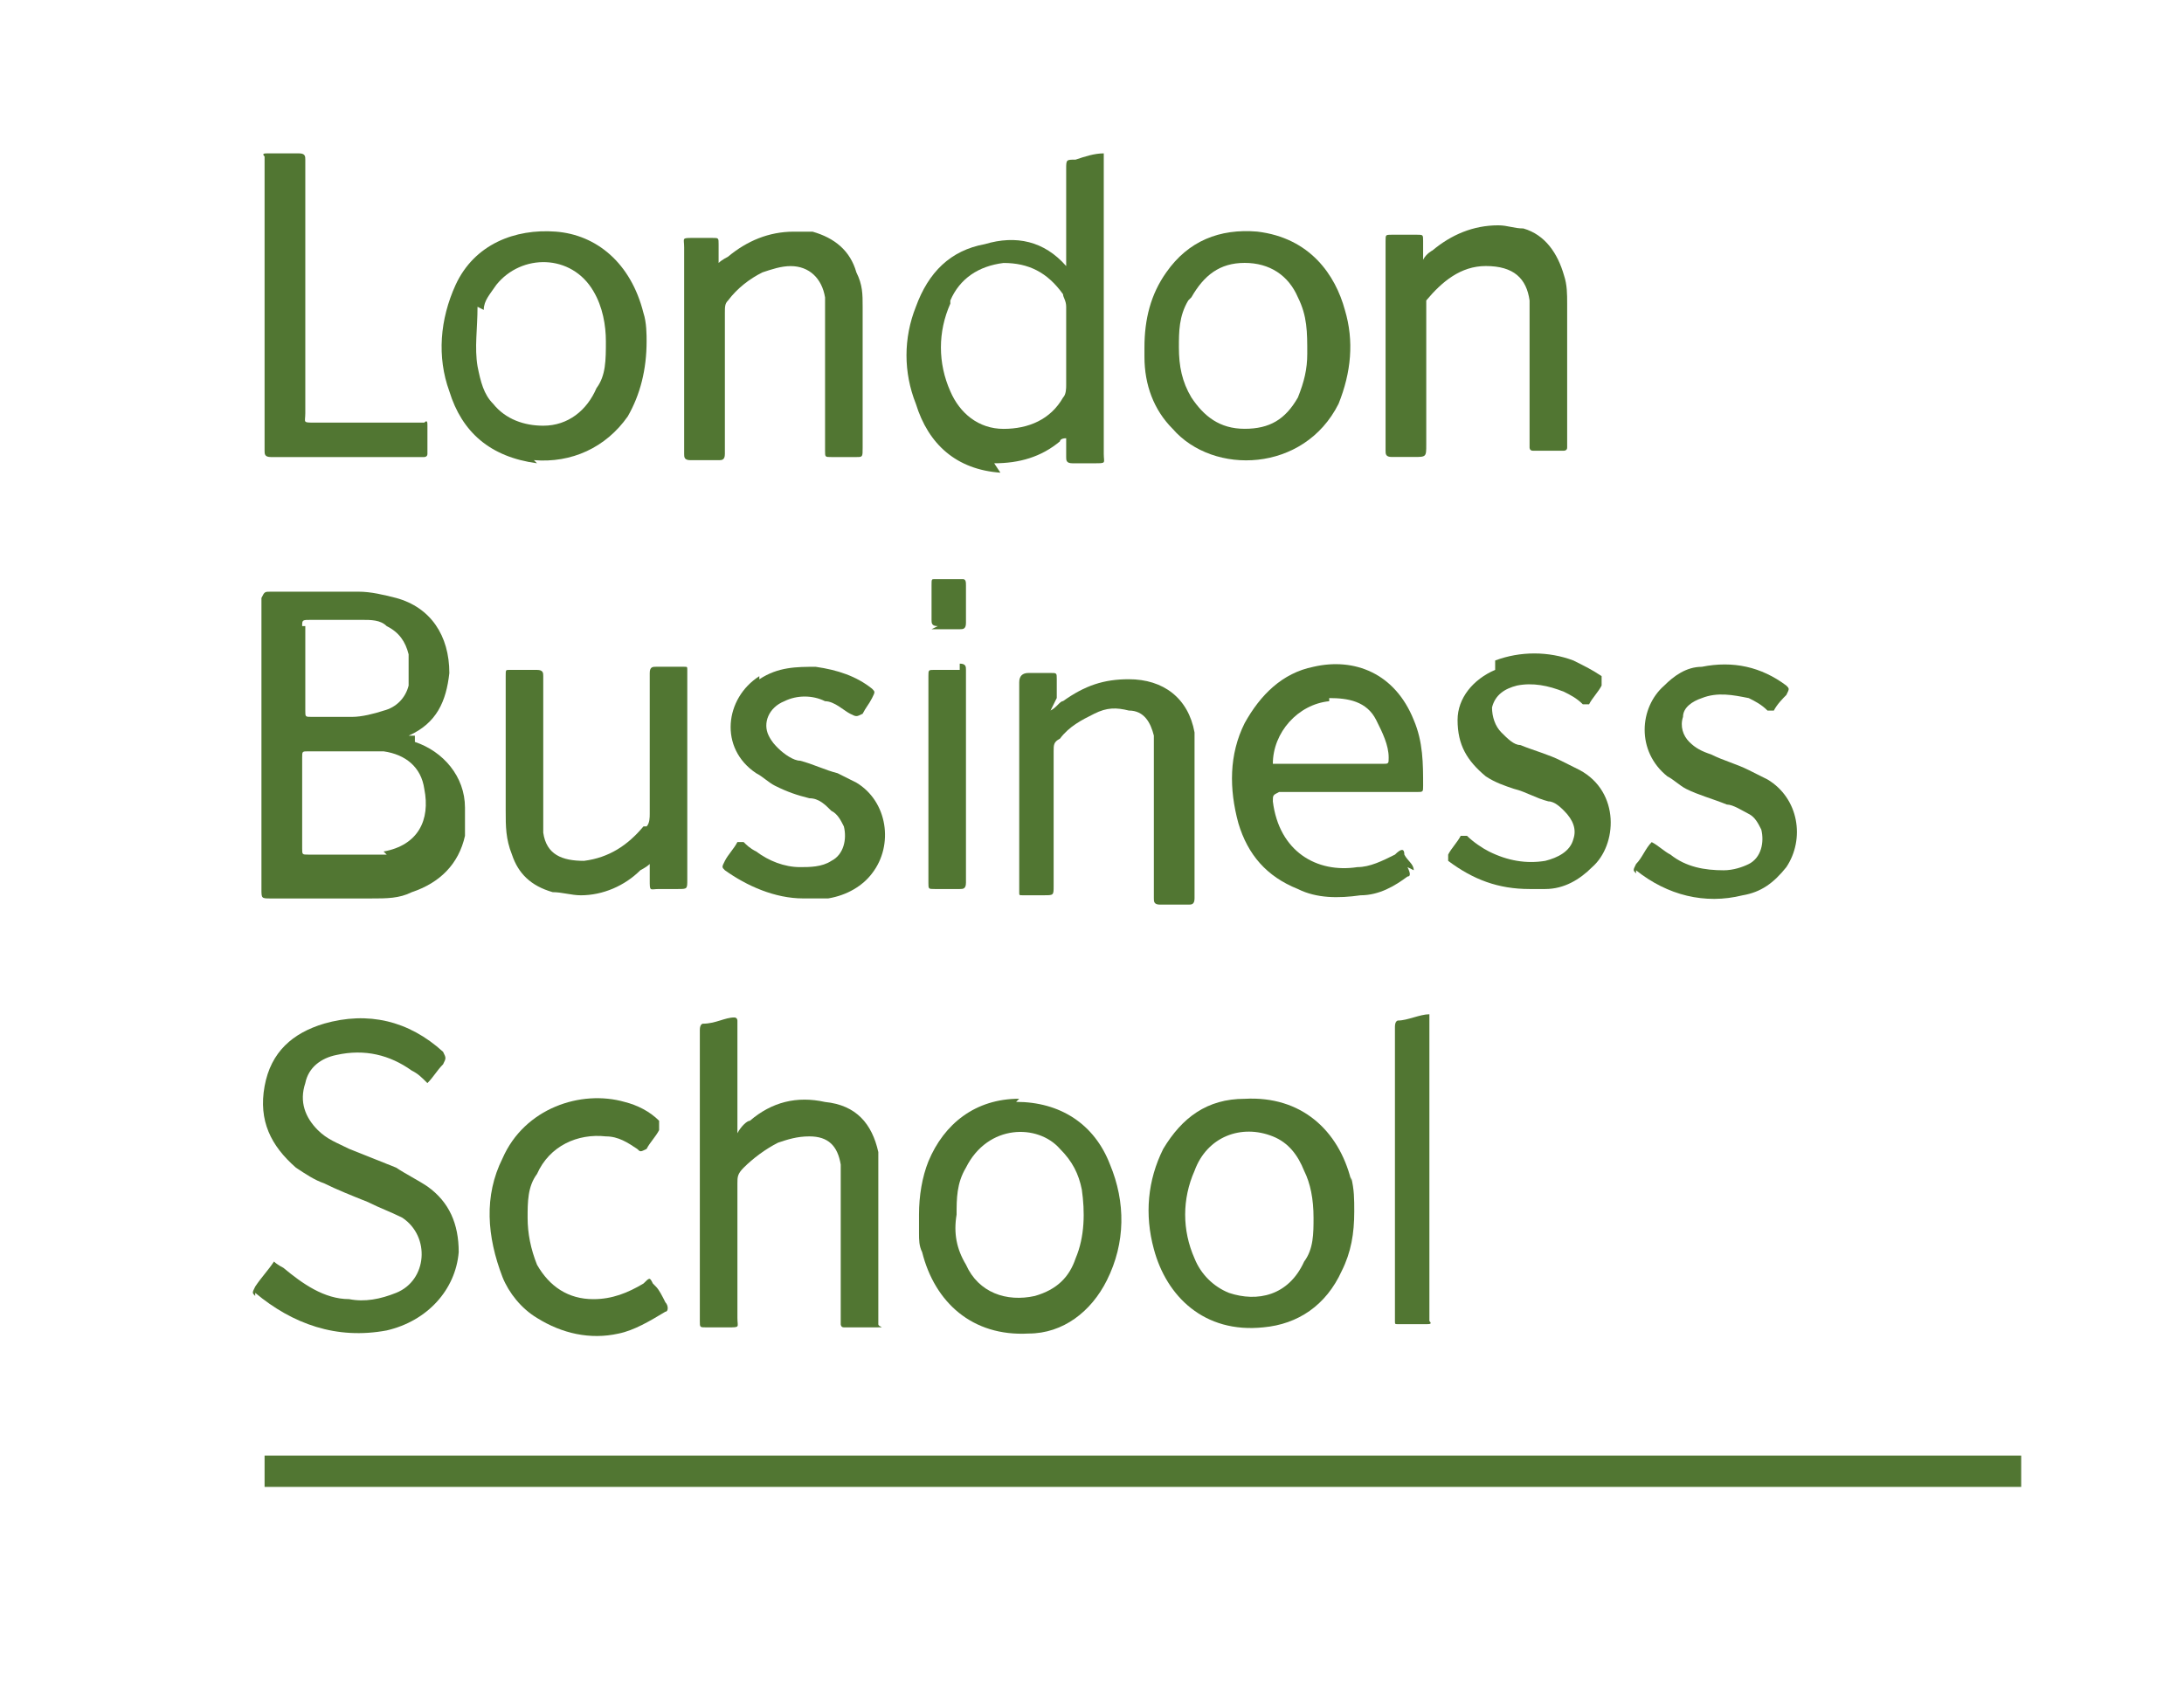
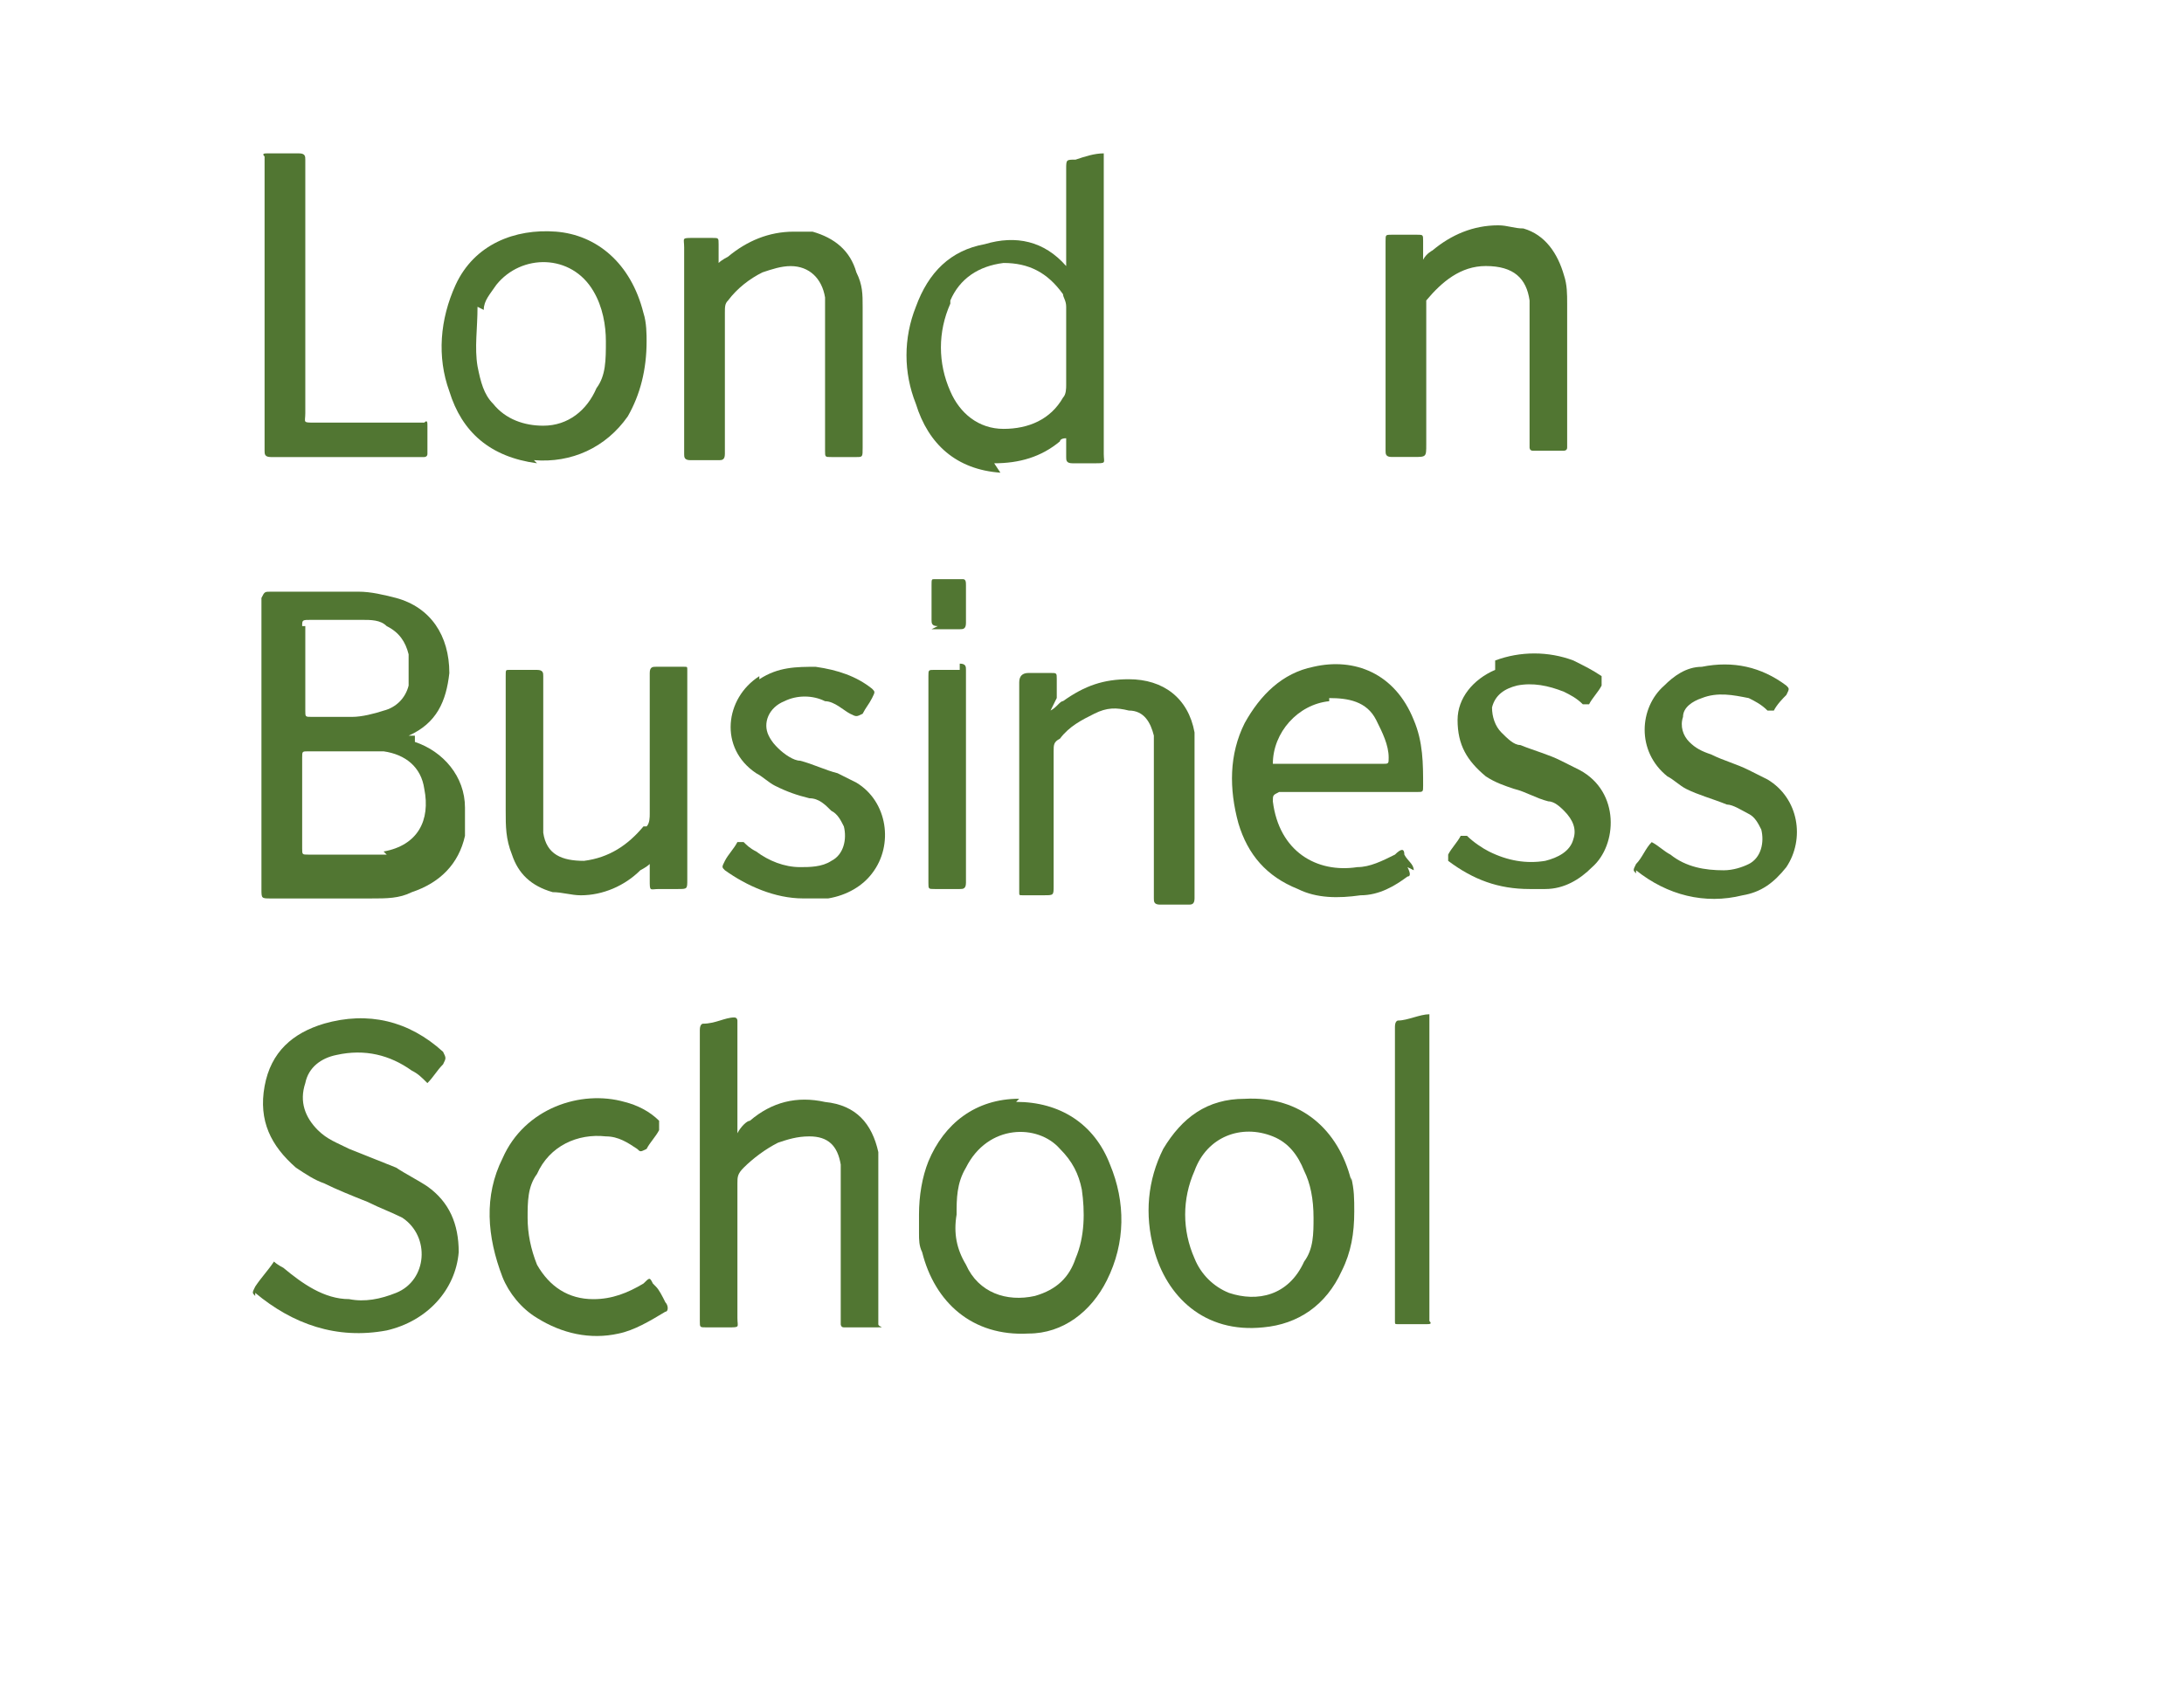
<svg xmlns="http://www.w3.org/2000/svg" width="62" height="48" viewBox="0 0 62 48" fill="none">
  <path d="M37.734 19.822C38.267 19.822 38.8 19.911 39.067 20.444C39.245 20.8 39.422 21.155 39.422 21.511C39.422 21.689 39.422 21.689 39.245 21.689C39.067 21.689 38.8 21.689 38.623 21.689C37.911 21.689 37.2 21.689 36.4 21.689C36.4 21.689 36.222 21.689 36.134 21.689C36.134 20.8 36.845 20 37.734 19.911M40.134 24.711C40.134 24.533 39.956 24.444 39.867 24.267C39.867 24.089 39.778 24.089 39.6 24.267C39.245 24.444 38.889 24.622 38.534 24.622C37.378 24.8 36.311 24.178 36.134 22.756C36.134 22.578 36.134 22.578 36.311 22.489C36.934 22.489 37.556 22.489 38.267 22.489C38.978 22.489 39.6 22.489 40.222 22.489C40.4 22.489 40.4 22.489 40.4 22.311C40.4 21.689 40.4 21.067 40.134 20.444C39.6 19.111 38.445 18.667 37.289 18.933C36.4 19.111 35.778 19.733 35.334 20.533C34.889 21.422 34.889 22.4 35.156 23.378C35.422 24.267 35.956 24.889 36.845 25.244C37.378 25.511 38 25.511 38.623 25.422C39.156 25.422 39.6 25.155 39.956 24.889C40.045 24.889 40.045 24.8 39.956 24.622" fill="#517632" />
  <path d="M37.289 34.579C37.289 35.023 37.289 35.468 37.022 35.823C36.578 36.801 35.689 36.979 34.889 36.712C34.445 36.534 34.089 36.179 33.911 35.734C33.556 34.934 33.556 34.045 33.911 33.245C34.267 32.268 35.245 31.912 36.133 32.268C36.578 32.445 36.845 32.801 37.022 33.245C37.2 33.601 37.289 34.045 37.289 34.579ZM38.356 33.512C38 32.09 36.934 31.112 35.334 31.201C34.267 31.201 33.556 31.734 33.022 32.623C32.578 33.512 32.489 34.49 32.756 35.468C33.111 36.801 34.178 37.868 35.867 37.69C36.845 37.601 37.645 37.068 38.089 36.09C38.356 35.556 38.445 35.023 38.445 34.401C38.445 34.045 38.445 33.779 38.356 33.423" fill="#517632" />
  <path d="M27.245 19.021C26.978 19.021 26.8 19.021 26.534 19.021C26.356 19.021 26.356 19.021 26.356 19.199C26.356 19.199 26.356 19.199 26.356 19.288V23.11C26.356 23.733 26.356 24.444 26.356 25.066C26.356 25.244 26.356 25.244 26.534 25.244C26.8 25.244 27.067 25.244 27.245 25.244C27.334 25.244 27.422 25.244 27.422 25.066C27.422 25.066 27.422 24.977 27.422 24.888V19.199C27.422 19.199 27.422 19.11 27.422 19.021C27.422 18.933 27.422 18.844 27.245 18.844" fill="#517632" />
  <path d="M42.445 19.021C41.822 19.288 41.378 19.821 41.378 20.444C41.378 21.155 41.645 21.599 42.178 22.044C42.445 22.221 42.711 22.31 42.978 22.399C43.334 22.488 43.6 22.666 43.956 22.755C44.134 22.755 44.311 22.933 44.4 23.021C44.667 23.288 44.756 23.555 44.667 23.821C44.578 24.177 44.222 24.355 43.867 24.444C43.334 24.532 42.8 24.444 42.267 24.177C42.089 24.088 41.822 23.91 41.645 23.733C41.556 23.733 41.467 23.733 41.467 23.733C41.378 23.91 41.2 24.088 41.111 24.266V24.444C41.822 24.977 42.533 25.244 43.422 25.244C43.6 25.244 43.689 25.244 43.867 25.244C44.4 25.244 44.845 24.977 45.2 24.621C45.911 23.999 46 22.488 44.845 21.866C44.667 21.777 44.489 21.688 44.311 21.599C43.956 21.421 43.6 21.332 43.156 21.155C42.978 21.155 42.8 20.977 42.622 20.799C42.445 20.621 42.356 20.355 42.356 20.088C42.445 19.733 42.711 19.555 43.067 19.466C43.511 19.377 43.956 19.466 44.4 19.644C44.578 19.733 44.756 19.821 44.934 19.999C44.934 19.999 45.022 19.999 45.111 19.999C45.2 19.821 45.378 19.644 45.467 19.466C45.467 19.377 45.467 19.288 45.467 19.199C45.2 19.021 45.022 18.933 44.667 18.755C43.956 18.488 43.156 18.488 42.445 18.755" fill="#517632" />
  <path d="M40.578 28.8C40.311 28.8 39.956 28.978 39.689 28.978C39.689 28.978 39.6 28.978 39.6 29.155C39.6 29.155 39.6 29.244 39.6 29.333V37.333V37.511C39.6 37.6 39.6 37.6 39.689 37.6C39.956 37.6 40.222 37.6 40.489 37.6C40.578 37.6 40.667 37.6 40.578 37.511C40.578 37.511 40.578 37.422 40.578 37.333V28.978C40.578 28.978 40.578 28.8 40.578 28.711" fill="#517632" />
  <path d="M46.445 24.712C47.334 25.423 48.4 25.689 49.467 25.423C50 25.334 50.356 25.067 50.711 24.623C51.245 23.823 51.067 22.667 50.178 22.134C50 22.045 49.822 21.956 49.645 21.867C49.289 21.689 48.934 21.601 48.578 21.423C48.311 21.334 48.133 21.245 47.956 21.067C47.778 20.889 47.689 20.623 47.778 20.356C47.778 20.089 48.045 19.912 48.311 19.823C48.756 19.645 49.2 19.734 49.645 19.823C49.822 19.912 50 20 50.178 20.178H50.356C50.445 20 50.622 19.823 50.711 19.734C50.8 19.556 50.8 19.556 50.711 19.467C50 18.934 49.2 18.756 48.311 18.934C47.867 18.934 47.511 19.201 47.245 19.467C46.533 20.089 46.445 21.334 47.334 22.045C47.511 22.134 47.689 22.312 47.867 22.401C48.222 22.578 48.578 22.667 49.022 22.845C49.2 22.845 49.467 23.023 49.645 23.112C49.822 23.201 49.911 23.378 50 23.556C50.089 23.912 50 24.356 49.645 24.534C49.467 24.623 49.2 24.712 48.934 24.712C48.4 24.712 47.867 24.623 47.422 24.267C47.245 24.178 47.067 24 46.889 23.912C46.711 24.089 46.622 24.356 46.445 24.534C46.356 24.712 46.356 24.712 46.445 24.8" fill="#517632" />
  <path d="M30.534 35.733C30.356 36.266 30 36.621 29.378 36.799C28.578 36.977 27.778 36.71 27.422 35.91C27.156 35.466 27.067 35.021 27.156 34.488C27.156 34.044 27.156 33.599 27.422 33.155C28.045 31.91 29.467 31.91 30.089 32.621C30.445 32.977 30.622 33.333 30.711 33.777C30.8 34.399 30.8 35.11 30.534 35.733ZM28.934 31.199C27.689 31.199 26.8 31.91 26.356 32.977C26.178 33.421 26.089 33.955 26.089 34.488C26.089 34.666 26.089 34.844 26.089 35.021C26.089 35.199 26.089 35.377 26.178 35.555C26.534 36.977 27.6 37.955 29.2 37.866C30.178 37.866 30.978 37.244 31.422 36.355C31.956 35.288 31.956 34.133 31.511 33.066C31.067 31.91 30.089 31.288 28.845 31.288" fill="#517632" />
  <path d="M18.534 36.446C18.445 36.268 18.445 36.268 18.267 36.446C17.822 36.712 17.378 36.89 16.845 36.89C16.134 36.89 15.6 36.535 15.245 35.913C15.067 35.468 14.978 35.024 14.978 34.579C14.978 34.135 14.978 33.69 15.245 33.335C15.6 32.535 16.4 32.179 17.2 32.268C17.556 32.268 17.822 32.446 18.089 32.624C18.178 32.712 18.178 32.712 18.356 32.624C18.445 32.446 18.622 32.268 18.711 32.09C18.711 32.001 18.711 31.913 18.711 31.824C18.445 31.557 18.089 31.379 17.733 31.29C16.489 30.935 14.889 31.468 14.267 32.89C13.733 33.957 13.822 35.112 14.267 36.268C14.445 36.712 14.8 37.157 15.245 37.424C15.956 37.868 16.756 38.046 17.556 37.868C18 37.779 18.445 37.513 18.889 37.246C18.978 37.246 18.978 37.068 18.889 36.979C18.8 36.801 18.711 36.624 18.622 36.535" fill="#517632" />
  <path d="M39.511 12.976C39.689 12.976 39.956 12.976 40.133 12.976C40.489 12.976 40.489 12.976 40.489 12.621C40.489 11.376 40.489 10.043 40.489 8.798C40.489 8.71 40.489 8.621 40.489 8.532C40.934 7.998 41.467 7.554 42.178 7.554C42.978 7.554 43.334 7.91 43.422 8.532C43.422 8.71 43.422 8.976 43.422 9.154C43.422 10.309 43.422 11.465 43.422 12.532C43.422 13.598 43.422 12.621 43.422 12.71C43.422 12.71 43.422 12.798 43.511 12.798C43.778 12.798 44.045 12.798 44.4 12.798C44.4 12.798 44.489 12.798 44.489 12.71C44.489 12.71 44.489 12.621 44.489 12.532C44.489 11.198 44.489 9.954 44.489 8.621C44.489 8.354 44.489 8.087 44.4 7.821C44.222 7.198 43.867 6.665 43.245 6.487C42.978 6.487 42.8 6.398 42.533 6.398C41.822 6.398 41.2 6.665 40.667 7.11C40.667 7.11 40.489 7.198 40.4 7.376C40.4 7.11 40.4 6.932 40.4 6.843C40.4 6.665 40.4 6.665 40.222 6.665C39.956 6.665 39.778 6.665 39.511 6.665C39.334 6.665 39.334 6.665 39.334 6.843C39.334 6.843 39.334 6.843 39.334 6.932V12.621C39.334 12.621 39.334 12.71 39.334 12.798C39.334 12.887 39.334 12.976 39.511 12.976Z" fill="#517632" />
  <path d="M10.978 24.267C10.8 24.267 10.622 24.267 10.445 24.267C9.911 24.267 9.378 24.267 8.756 24.267C8.578 24.267 8.578 24.267 8.578 24.09C8.578 23.201 8.578 22.312 8.578 21.512C8.578 21.334 8.578 21.334 8.756 21.334C9.022 21.334 9.378 21.334 9.733 21.334C10.089 21.334 10.534 21.334 10.889 21.334C11.511 21.423 11.956 21.779 12.045 22.401C12.222 23.29 11.867 24.001 10.889 24.179M8.578 17.779C8.578 17.601 8.578 17.601 8.845 17.601C9.289 17.601 9.822 17.601 10.267 17.601C10.534 17.601 10.8 17.601 10.978 17.779C11.334 17.956 11.511 18.223 11.6 18.579C11.6 18.845 11.6 19.201 11.6 19.467C11.511 19.823 11.245 20.09 10.889 20.179C10.622 20.267 10.267 20.356 10 20.356C9.645 20.356 9.2 20.356 8.845 20.356C8.667 20.356 8.667 20.356 8.667 20.179C8.667 19.734 8.667 19.379 8.667 18.934C8.667 18.49 8.667 18.134 8.667 17.779M11.778 20.89C11.778 20.89 11.689 20.89 11.6 20.89C12.4 20.534 12.667 19.912 12.756 19.112C12.756 18.045 12.222 17.245 11.245 16.979C10.889 16.89 10.534 16.801 10.178 16.801C9.378 16.801 8.489 16.801 7.689 16.801C7.511 16.801 7.511 16.801 7.422 16.979V25.245C7.422 25.512 7.422 25.512 7.689 25.512C8.667 25.512 9.556 25.512 10.534 25.512C10.978 25.512 11.334 25.512 11.689 25.334C12.489 25.067 13.022 24.534 13.2 23.734C13.2 23.467 13.2 23.201 13.2 22.934C13.2 22.045 12.578 21.334 11.778 21.067" fill="#517632" />
  <path d="M26.445 17.867C26.711 17.867 26.978 17.867 27.245 17.867C27.334 17.867 27.422 17.867 27.422 17.69C27.422 17.512 27.422 17.334 27.422 17.156C27.422 16.979 27.422 16.801 27.422 16.623C27.422 16.534 27.422 16.445 27.334 16.445C27.067 16.445 26.8 16.445 26.534 16.445C26.445 16.445 26.445 16.445 26.445 16.623C26.445 16.979 26.445 17.334 26.445 17.601C26.445 17.69 26.445 17.779 26.622 17.779" fill="#517632" />
  <path d="M24.934 32.713C24.756 31.913 24.311 31.38 23.422 31.291C22.622 31.113 21.911 31.291 21.289 31.824C21.2 31.824 21.023 32.002 20.934 32.179V29.157C20.934 29.157 20.934 29.068 20.934 28.98C20.934 28.98 20.934 28.891 20.845 28.891C20.578 28.891 20.311 29.068 19.956 29.068C19.956 29.068 19.867 29.068 19.867 29.246C19.867 29.246 19.867 29.335 19.867 29.424C19.867 32.091 19.867 34.757 19.867 37.424C19.867 40.091 19.867 37.424 19.867 37.513C19.867 37.691 19.867 37.691 20.045 37.691C20.223 37.691 20.4 37.691 20.667 37.691C21.023 37.691 20.934 37.691 20.934 37.424C20.934 36.179 20.934 34.846 20.934 33.602C20.934 33.424 20.934 33.335 21.111 33.157C21.378 32.891 21.734 32.624 22.089 32.446C22.356 32.357 22.622 32.268 22.978 32.268C23.511 32.268 23.778 32.535 23.867 33.068C23.867 33.335 23.867 33.513 23.867 33.779C23.867 35.024 23.867 36.179 23.867 37.424C23.867 38.668 23.867 37.602 23.867 37.602C23.867 37.602 23.867 37.691 23.956 37.691C24.223 37.691 24.489 37.691 24.845 37.691C25.2 37.691 24.934 37.691 24.934 37.602C24.934 37.513 24.934 37.513 24.934 37.424C24.934 36.179 24.934 34.846 24.934 33.602C24.934 33.335 24.934 33.068 24.934 32.713Z" fill="#517632" />
  <path d="M18.267 23.466C17.822 24 17.289 24.355 16.578 24.444C15.956 24.444 15.511 24.267 15.422 23.644C15.422 23.378 15.422 23.2 15.422 22.933C15.422 21.778 15.422 20.533 15.422 19.378C15.422 18.222 15.422 19.289 15.422 19.2C15.422 19.111 15.422 19.022 15.245 19.022C14.978 19.022 14.711 19.022 14.445 19.022C14.356 19.022 14.356 19.022 14.356 19.2C14.356 19.2 14.356 19.2 14.356 19.289C14.356 20.533 14.356 21.778 14.356 23.022C14.356 23.466 14.356 23.822 14.534 24.267C14.711 24.8 15.067 25.155 15.689 25.333C15.956 25.333 16.222 25.422 16.489 25.422C17.111 25.422 17.733 25.155 18.178 24.711C18.178 24.711 18.356 24.622 18.445 24.533C18.445 24.711 18.445 24.889 18.445 24.978C18.445 25.333 18.445 25.244 18.711 25.244C18.889 25.244 19.067 25.244 19.245 25.244C19.511 25.244 19.511 25.244 19.511 24.978V19.2C19.511 19.2 19.511 19.111 19.511 19.022C19.511 18.933 19.511 18.933 19.422 18.933C19.156 18.933 18.889 18.933 18.622 18.933C18.534 18.933 18.445 18.933 18.445 19.111C18.445 19.289 18.445 19.378 18.445 19.555C18.445 20.711 18.445 21.866 18.445 23.111C18.445 23.2 18.445 23.378 18.356 23.466" fill="#517632" />
  <path d="M7.6 12.978C7.6 12.978 7.6 12.978 7.689 12.978H11.867C11.867 12.978 11.956 12.978 12.045 12.978C12.045 12.978 12.134 12.978 12.134 12.889C12.134 12.622 12.134 12.355 12.134 12.089C12.134 12 12.134 11.911 12.045 12C12.045 12 11.956 12 11.867 12H8.934C8.578 12 8.667 12 8.667 11.733V4.711V4.533C8.667 4.444 8.667 4.355 8.489 4.355C8.223 4.355 7.956 4.355 7.6 4.355C7.511 4.355 7.423 4.355 7.511 4.444V4.622V12.622C7.511 12.622 7.511 12.711 7.511 12.8C7.511 12.889 7.511 12.978 7.689 12.978" fill="#517632" />
  <path d="M19.422 12.711C19.422 12.711 19.422 12.8 19.422 12.889C19.422 12.978 19.422 13.067 19.6 13.067C19.867 13.067 20.134 13.067 20.4 13.067C20.489 13.067 20.578 13.067 20.578 12.889C20.578 12.889 20.578 12.8 20.578 12.711C20.578 11.467 20.578 10.223 20.578 8.889C20.578 8.711 20.578 8.623 20.667 8.534C20.934 8.178 21.289 7.911 21.645 7.734C21.911 7.645 22.178 7.556 22.445 7.556C22.978 7.556 23.334 7.911 23.422 8.445C23.422 8.623 23.422 8.8 23.422 8.978C23.422 9.778 23.422 10.578 23.422 11.378C23.422 12.178 23.422 12.356 23.422 12.8C23.422 12.978 23.422 12.978 23.6 12.978C23.867 12.978 24.045 12.978 24.311 12.978C24.489 12.978 24.489 12.978 24.489 12.711C24.489 11.378 24.489 10.045 24.489 8.711C24.489 8.356 24.489 8.089 24.311 7.734C24.134 7.111 23.689 6.756 23.067 6.578C22.889 6.578 22.711 6.578 22.534 6.578C21.823 6.578 21.2 6.845 20.667 7.289C20.667 7.289 20.489 7.378 20.4 7.467C20.4 7.2 20.4 7.111 20.4 6.934C20.4 6.756 20.4 6.756 20.223 6.756C20.045 6.756 19.867 6.756 19.689 6.756C19.334 6.756 19.422 6.756 19.422 7.023V12.711Z" fill="#517632" />
  <path d="M21.556 19.2C20.578 19.823 20.4 21.245 21.467 21.956C21.645 22.045 21.822 22.223 22 22.311C22.356 22.489 22.622 22.578 22.978 22.667C23.245 22.667 23.422 22.845 23.6 23.023C23.778 23.111 23.867 23.289 23.956 23.467C24.045 23.823 23.956 24.267 23.6 24.445C23.334 24.622 22.978 24.622 22.711 24.622C22.267 24.622 21.822 24.445 21.467 24.178C21.289 24.089 21.2 24 21.111 23.911C21.022 23.911 20.933 23.911 20.933 23.911C20.845 24.089 20.667 24.267 20.578 24.445C20.489 24.622 20.489 24.622 20.578 24.711C21.2 25.156 22 25.511 22.8 25.511C23.067 25.511 23.245 25.511 23.511 25.511C24.045 25.422 24.489 25.156 24.756 24.8C25.378 24 25.2 22.756 24.311 22.223C24.134 22.134 23.956 22.045 23.778 21.956C23.422 21.867 23.067 21.689 22.711 21.6C22.534 21.6 22.267 21.422 22.089 21.245C22 21.156 21.911 21.067 21.822 20.889C21.645 20.534 21.822 20.089 22.267 19.911C22.622 19.734 23.067 19.734 23.422 19.911C23.689 19.911 23.956 20.178 24.134 20.267C24.311 20.356 24.311 20.356 24.489 20.267C24.578 20.089 24.667 20 24.756 19.823C24.845 19.645 24.845 19.645 24.756 19.556C24.311 19.2 23.778 19.023 23.156 18.934C22.622 18.934 22.089 18.934 21.556 19.289" fill="#517632" />
  <path d="M7.245 36.711C8.311 37.6 9.556 38.044 10.978 37.778C12.133 37.511 12.934 36.622 13.022 35.555C13.022 34.755 12.756 34.133 12.133 33.689C11.867 33.511 11.511 33.333 11.245 33.155C10.8 32.978 10.356 32.8 9.911 32.622C9.556 32.444 9.289 32.355 9.022 32.089C8.667 31.733 8.489 31.289 8.667 30.755C8.756 30.311 9.111 30.044 9.556 29.955C10.356 29.778 11.067 29.955 11.689 30.4C11.867 30.489 11.956 30.578 12.133 30.755C12.311 30.578 12.4 30.4 12.578 30.222C12.667 30.044 12.667 30.044 12.578 29.866C11.6 28.978 10.445 28.711 9.2 29.066C8.311 29.333 7.689 29.866 7.511 30.844C7.334 31.822 7.689 32.533 8.4 33.155C8.667 33.333 8.934 33.511 9.2 33.6C9.556 33.778 10 33.955 10.445 34.133C10.8 34.311 11.067 34.4 11.422 34.578C12.222 35.111 12.133 36.355 11.245 36.711C10.8 36.889 10.356 36.978 9.911 36.889C9.2 36.889 8.578 36.444 8.045 36C8.045 36 7.867 35.911 7.778 35.822C7.6 36.089 7.422 36.266 7.245 36.533C7.156 36.711 7.156 36.711 7.245 36.8" fill="#517632" />
  <path d="M13.733 8.8C13.733 8.533 13.911 8.355 14.089 8.089C14.8 7.2 16.222 7.2 16.845 8.266C17.111 8.711 17.2 9.244 17.2 9.689C17.2 10.222 17.2 10.666 16.933 11.022C16.667 11.644 16.134 12.088 15.422 12.088C14.889 12.088 14.356 11.911 14 11.466C13.733 11.2 13.645 10.844 13.556 10.4C13.467 9.866 13.556 9.333 13.556 8.711M15.156 13.066C16.222 13.155 17.2 12.711 17.822 11.822C18.178 11.2 18.356 10.489 18.356 9.689C18.356 9.511 18.356 9.155 18.267 8.889C17.911 7.466 16.933 6.666 15.778 6.577C14.622 6.489 13.467 6.933 12.934 8.089C12.489 9.066 12.4 10.133 12.756 11.111C13.111 12.266 13.911 12.977 15.245 13.155" fill="#517632" />
-   <path d="M33.822 8.442C34.178 7.82 34.622 7.465 35.334 7.465C36.045 7.465 36.578 7.82 36.845 8.442C37.111 8.976 37.111 9.42 37.111 10.042C37.111 10.487 37.022 10.842 36.845 11.287C36.489 11.909 36.045 12.176 35.334 12.176C34.622 12.176 34.178 11.82 33.822 11.287C33.556 10.842 33.467 10.398 33.467 9.865C33.467 9.42 33.467 8.976 33.733 8.531M32.489 10.131C32.489 10.931 32.756 11.642 33.289 12.176C34.445 13.509 37.022 13.42 38 11.465C38.356 10.576 38.445 9.687 38.178 8.798C37.911 7.82 37.2 6.754 35.689 6.576C34.622 6.487 33.733 6.842 33.111 7.731C32.667 8.354 32.489 9.065 32.489 9.865C32.489 9.954 32.489 10.042 32.489 10.22" fill="#517632" />
  <path d="M30 19.82C30 19.643 30 19.465 30 19.287C30 19.109 30 19.109 29.823 19.109C29.645 19.109 29.378 19.109 29.2 19.109C29.023 19.109 28.934 19.198 28.934 19.376V25.154C28.934 25.154 28.934 25.243 28.934 25.332C28.934 25.421 28.934 25.421 29.023 25.421C29.2 25.421 29.467 25.421 29.645 25.421C29.911 25.421 29.911 25.421 29.911 25.154C29.911 23.82 29.911 22.576 29.911 21.332C29.911 21.154 29.911 21.065 30.089 20.976C30.356 20.62 30.711 20.443 31.067 20.265C31.422 20.087 31.689 20.087 32.045 20.176C32.489 20.176 32.667 20.532 32.756 20.887C32.756 21.154 32.756 21.332 32.756 21.598C32.756 22.843 32.756 24.087 32.756 25.332C32.756 26.576 32.756 25.421 32.756 25.509C32.756 25.598 32.756 25.687 32.934 25.687C33.2 25.687 33.467 25.687 33.734 25.687C33.822 25.687 33.911 25.687 33.911 25.509C33.911 25.509 33.911 25.509 33.911 25.421C33.911 24.176 33.911 22.843 33.911 21.598C33.911 21.332 33.911 21.065 33.911 20.798C33.734 19.82 33.023 19.287 32.045 19.287C31.334 19.287 30.8 19.465 30.178 19.909C30.089 19.909 30 20.087 29.823 20.176" fill="#517632" />
  <path d="M26.978 8.533C27.245 7.911 27.778 7.555 28.489 7.467C29.2 7.467 29.734 7.733 30.178 8.355C30.178 8.444 30.267 8.533 30.267 8.711C30.267 9.067 30.267 9.422 30.267 9.867C30.267 10.311 30.267 10.578 30.267 10.933C30.267 11.022 30.267 11.2 30.178 11.289C29.823 11.911 29.2 12.178 28.489 12.178C27.778 12.178 27.245 11.733 26.978 11.111C26.622 10.311 26.622 9.422 26.978 8.622M28.223 13.155C28.934 13.155 29.556 12.978 30.089 12.533C30.089 12.533 30.089 12.444 30.267 12.444C30.267 12.622 30.267 12.8 30.267 12.978C30.267 13.067 30.267 13.155 30.445 13.155C30.622 13.155 30.889 13.155 31.067 13.155C31.422 13.155 31.334 13.155 31.334 12.889C31.334 10.133 31.334 7.378 31.334 4.622C31.334 4.533 31.334 4.444 31.334 4.355C31.067 4.355 30.8 4.444 30.534 4.533C30.267 4.533 30.267 4.533 30.267 4.8V7.289C30.267 7.289 30.267 7.467 30.267 7.555C29.645 6.844 28.845 6.667 27.956 6.933C26.978 7.111 26.356 7.733 26 8.711C25.645 9.6 25.645 10.578 26 11.467C26.356 12.622 27.156 13.333 28.4 13.422" fill="#517632" />
-   <path d="M57.378 41.332H7.511V42.221H57.378V41.332Z" fill="#517632" />
</svg>